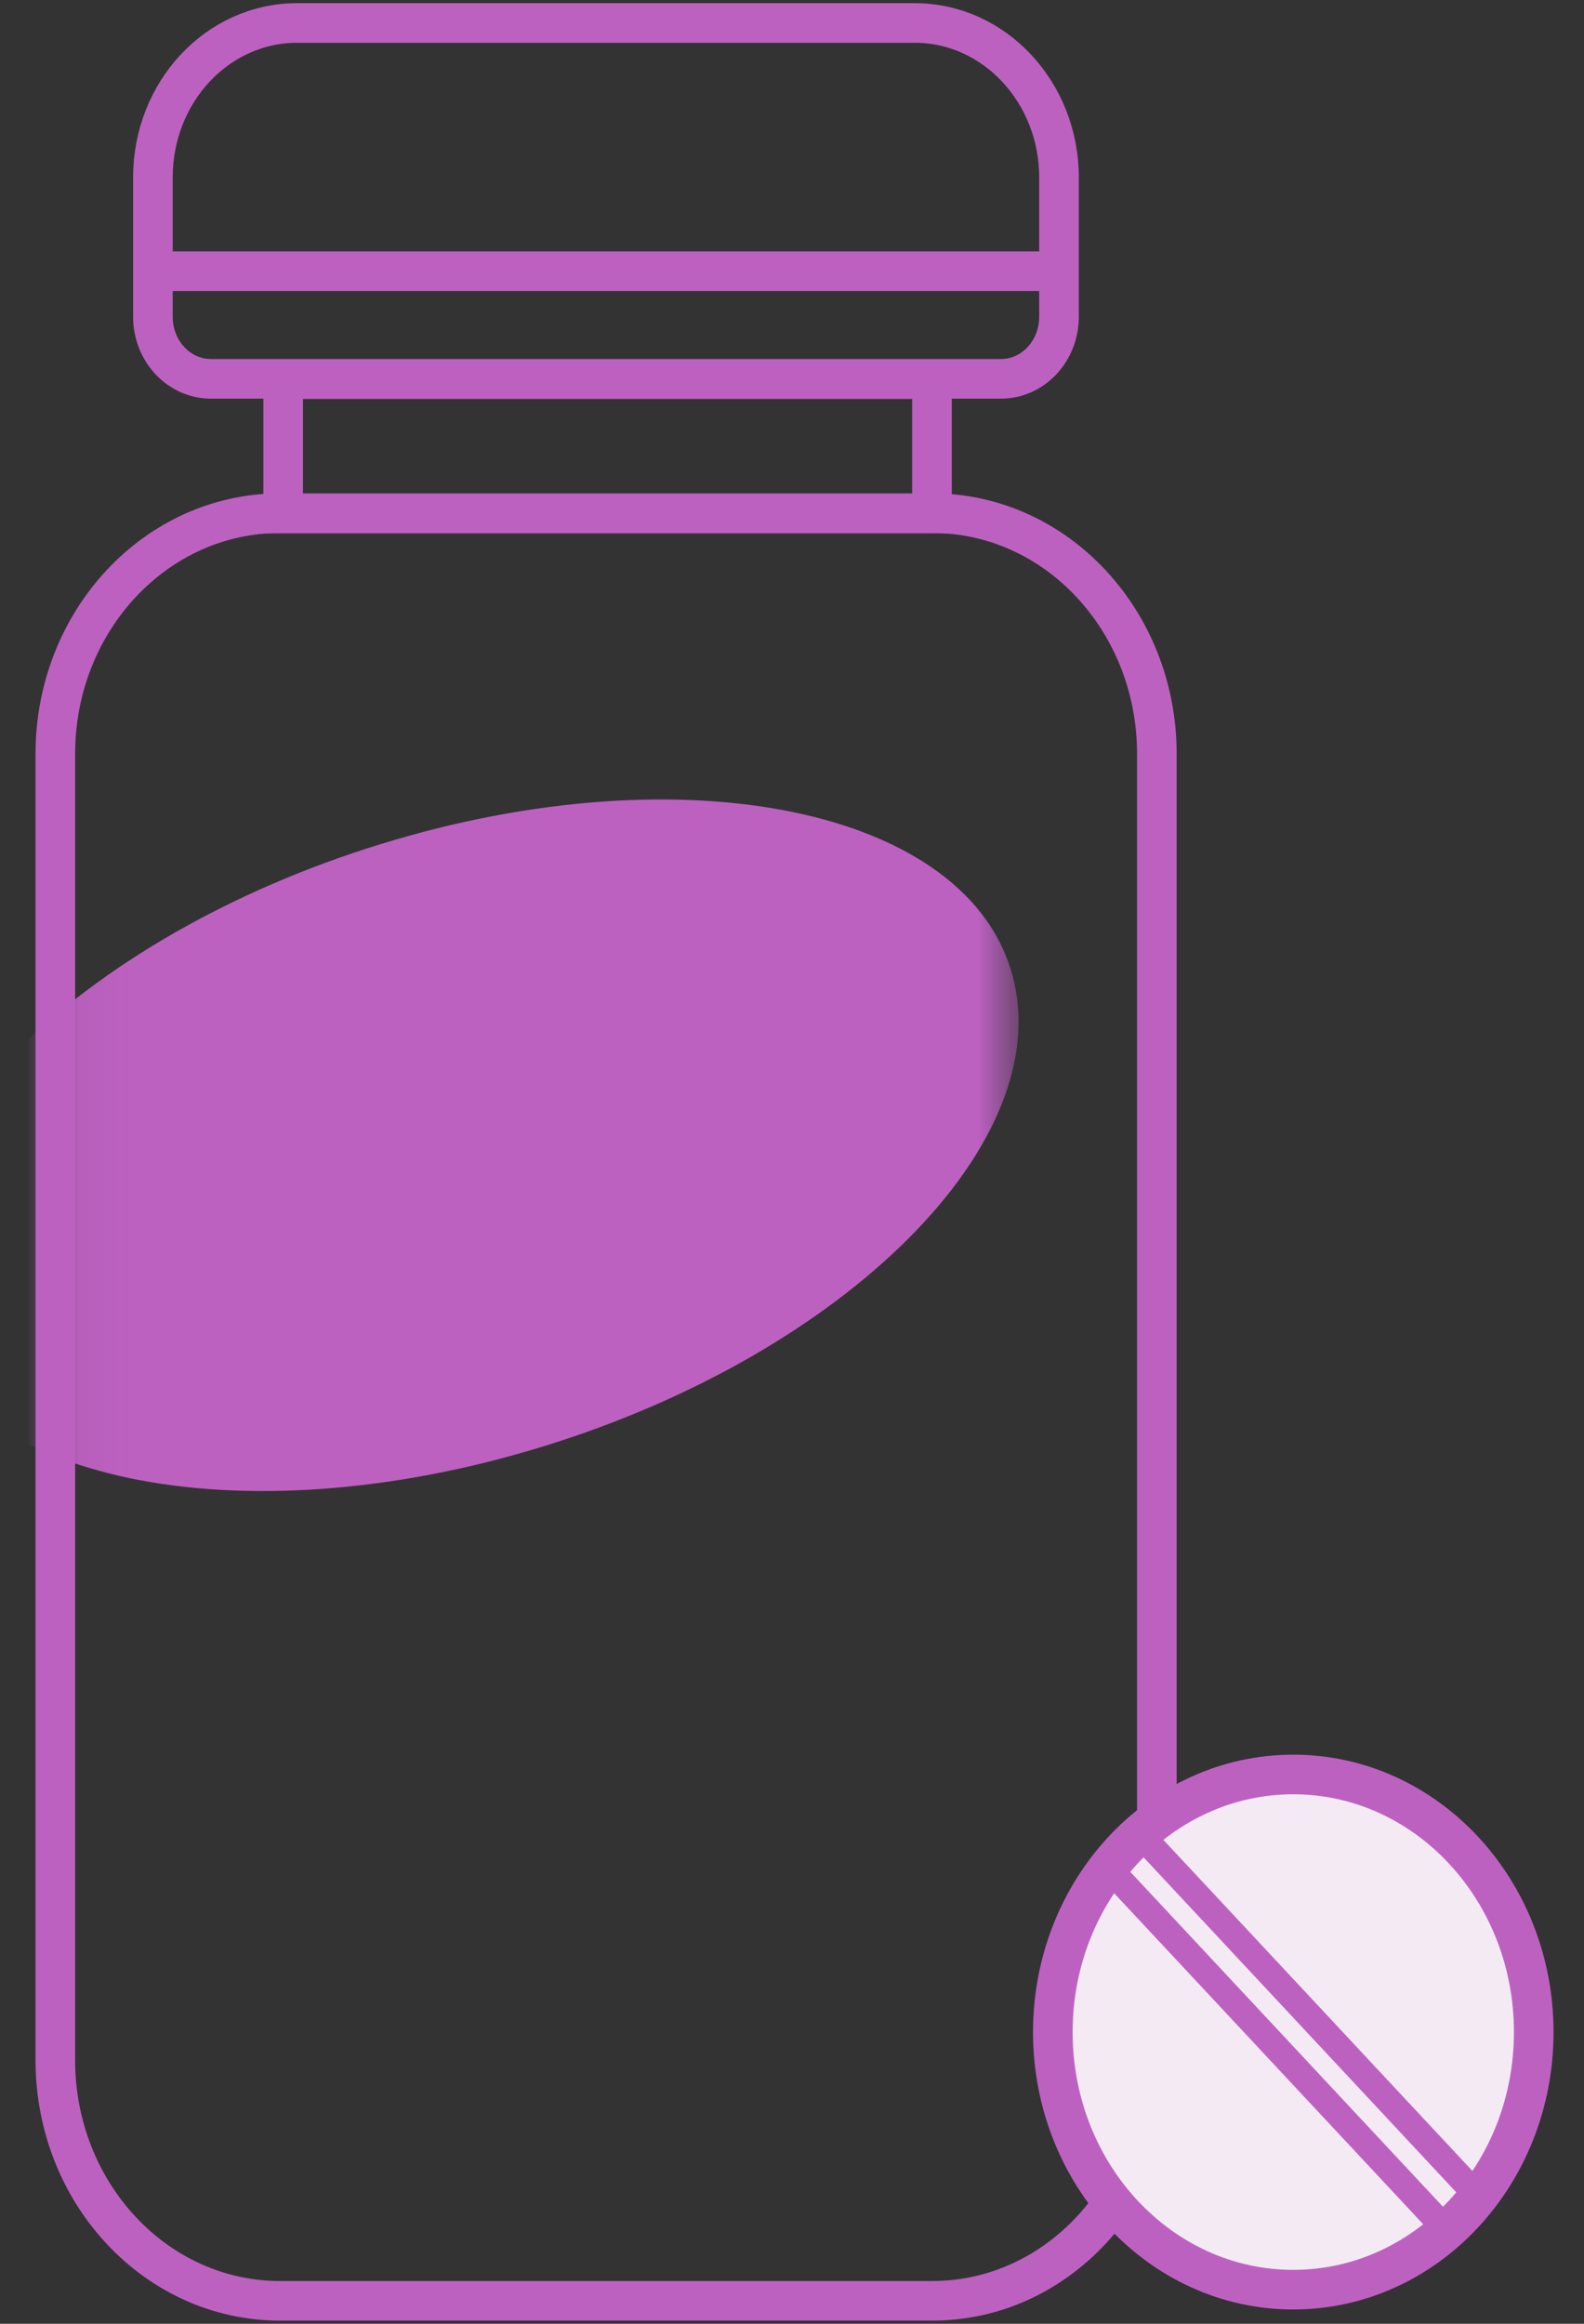
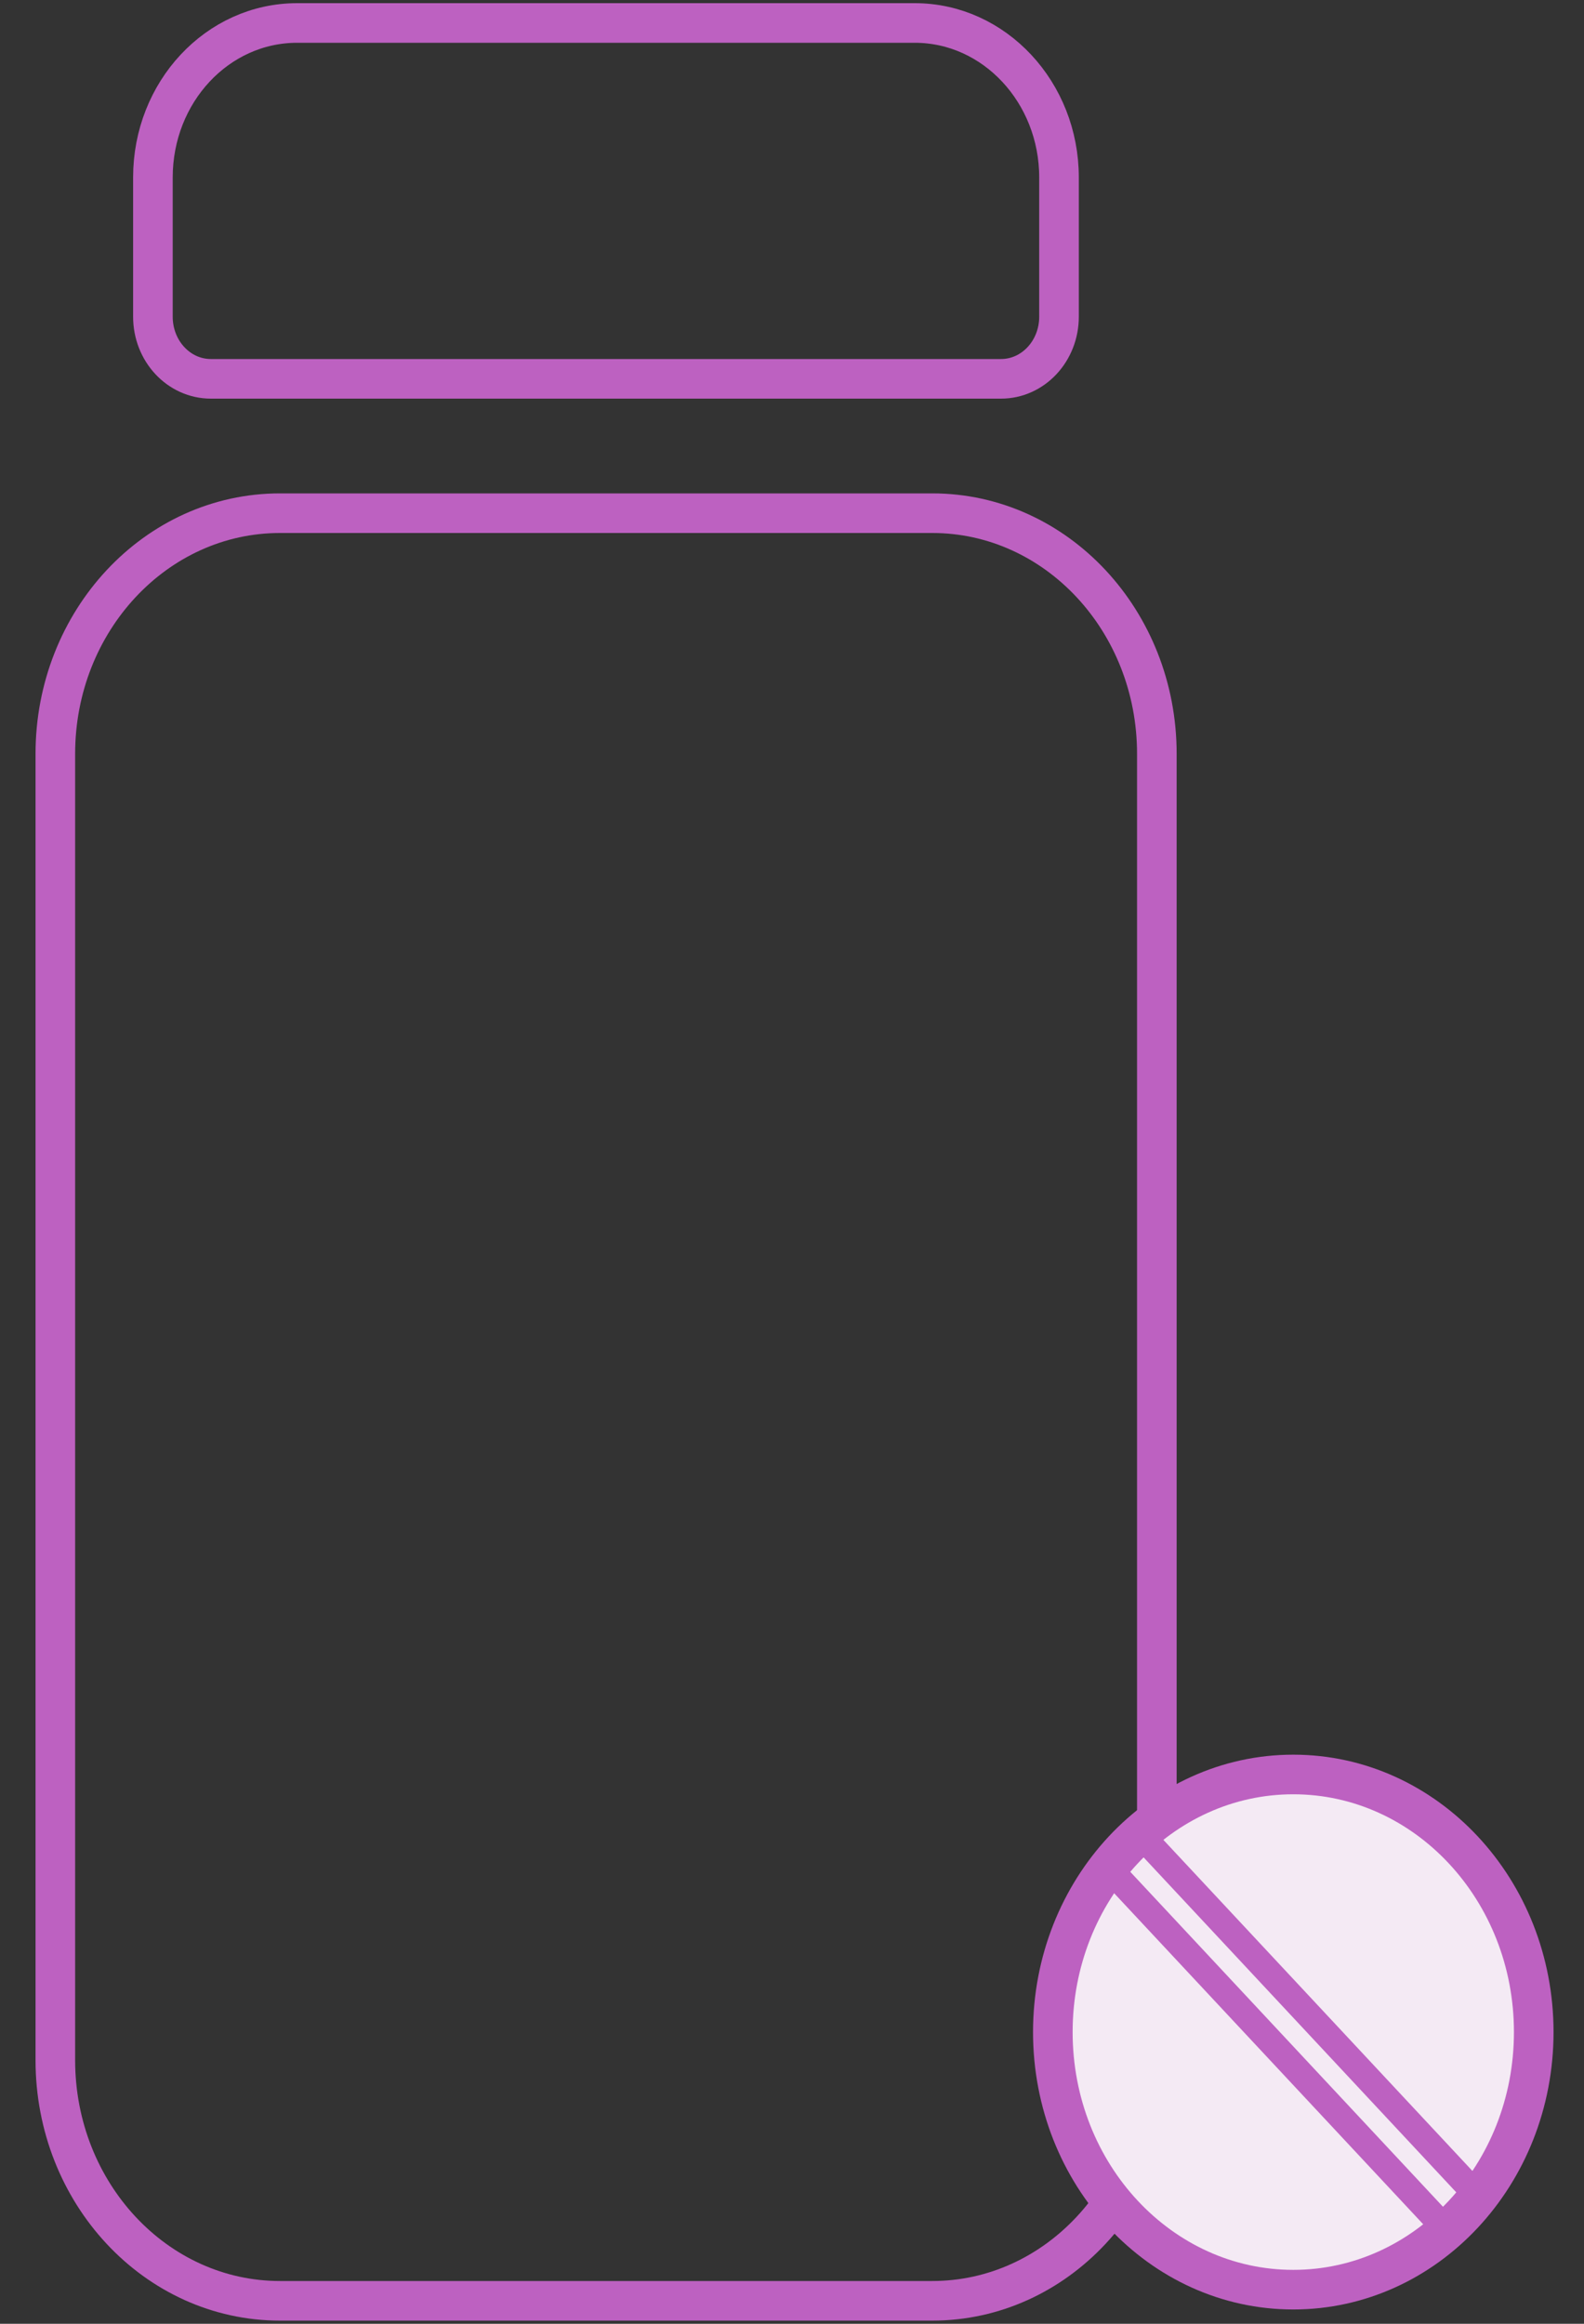
<svg xmlns="http://www.w3.org/2000/svg" fill="none" viewBox="0 0 30 44" height="44" width="30">
  <rect x="0" y="0" width="30" height="44" fill="#333333" stroke="none" />
  <path stroke-miterlimit="10" stroke-width="0.75" stroke="#BD61C1" d="M17.657 9.717H5.302C2.953 9.717 1.048 11.757 1.048 14.273V39.009C1.048 41.525 2.953 43.565 5.302 43.565H17.657C20.006 43.565 21.91 41.525 21.91 39.009V14.273C21.91 11.757 20.006 9.717 17.657 9.717Z" />
-   <path stroke-miterlimit="10" stroke-width="0.75" stroke="#BD61C1" d="M5.627 0.435H17.325C18.835 0.435 20.057 1.75 20.057 3.36V5.996C20.057 6.647 19.566 7.173 18.958 7.173H3.994C3.387 7.173 2.896 6.647 2.896 5.996V3.36C2.896 1.743 4.117 0.435 5.627 0.435Z" />
-   <path stroke-miterlimit="10" stroke-width="0.75" stroke="#BD61C1" d="M17.651 7.179H5.363V9.723H17.651V7.179Z" />
-   <path stroke-miterlimit="10" stroke-width="0.75" stroke="#BD61C1" d="M2.896 5.135H19.94" />
+   <path stroke-miterlimit="10" stroke-width="0.75" stroke="#BD61C1" d="M5.627 0.435H17.325C18.835 0.435 20.057 1.75 20.057 3.36V5.996C20.057 6.647 19.566 7.173 18.958 7.173H3.994C3.387 7.173 2.896 6.647 2.896 5.996V3.36C2.896 1.743 4.117 0.435 5.627 0.435" />
  <mask height="18" width="19" y="13" x="1" maskUnits="userSpaceOnUse" style="mask-type:luminance" id="mask0_12676_1107">
-     <path fill="white" d="M19.296 13.043H1.048V30.326H19.296V13.043Z" />
-   </mask>
+     </mask>
  <g mask="url(#mask0_12676_1107)">
    <path fill="#BD61C1" d="M10.279 27.39C16.039 25.618 20.024 21.627 19.178 18.476C18.333 15.325 12.979 14.207 7.219 15.98C1.458 17.752 -2.526 21.743 -1.68 24.894C-0.835 28.045 4.519 29.163 10.279 27.39Z" />
  </g>
  <path stroke-miterlimit="10" stroke-width="0.75" stroke="#BD61C1" fill="#F4EAF4" d="M24.494 43.354C27.009 43.354 29.048 41.171 29.048 38.477C29.048 35.783 27.009 33.599 24.494 33.599C21.979 33.599 19.94 35.783 19.94 38.477C19.94 41.171 21.979 43.354 24.494 43.354Z" />
  <path stroke-miterlimit="10" stroke-width="0.5" stroke="#BD61C1" d="M20.977 35.348L27.422 42.25" />
  <path stroke-miterlimit="10" stroke-width="0.5" stroke="#BD61C1" d="M21.573 34.71L28.017 41.612" />
</svg>